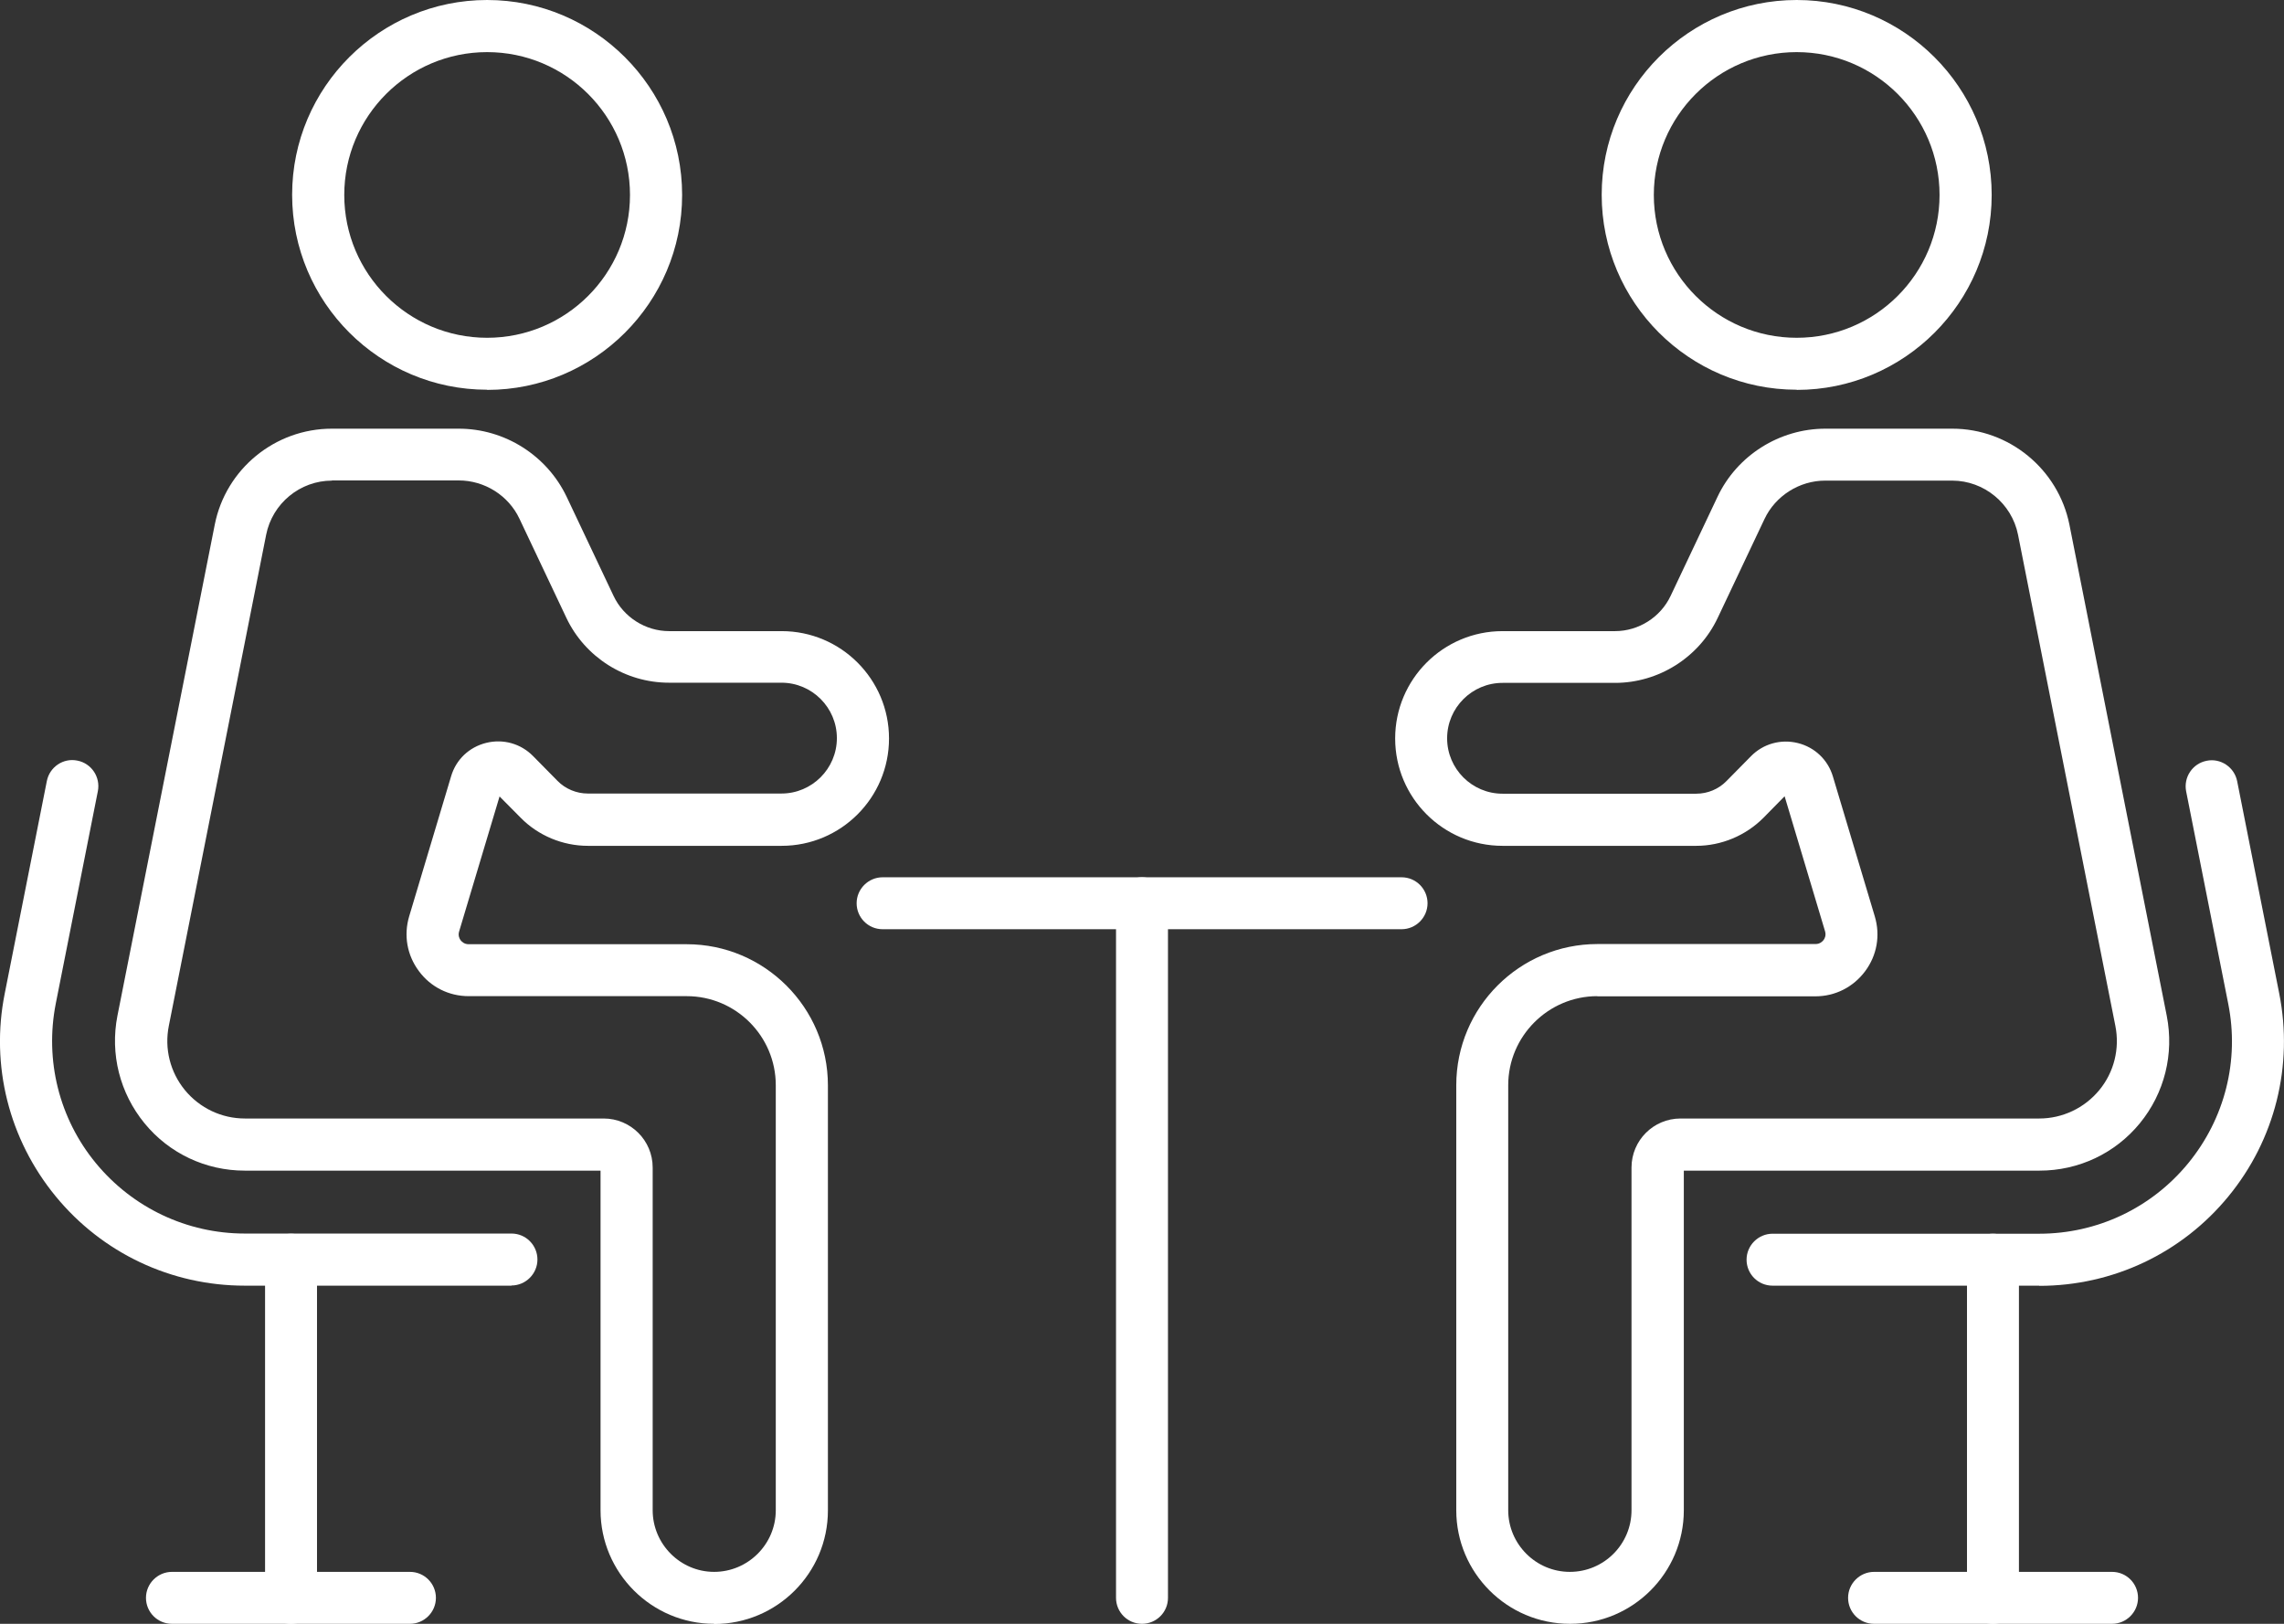
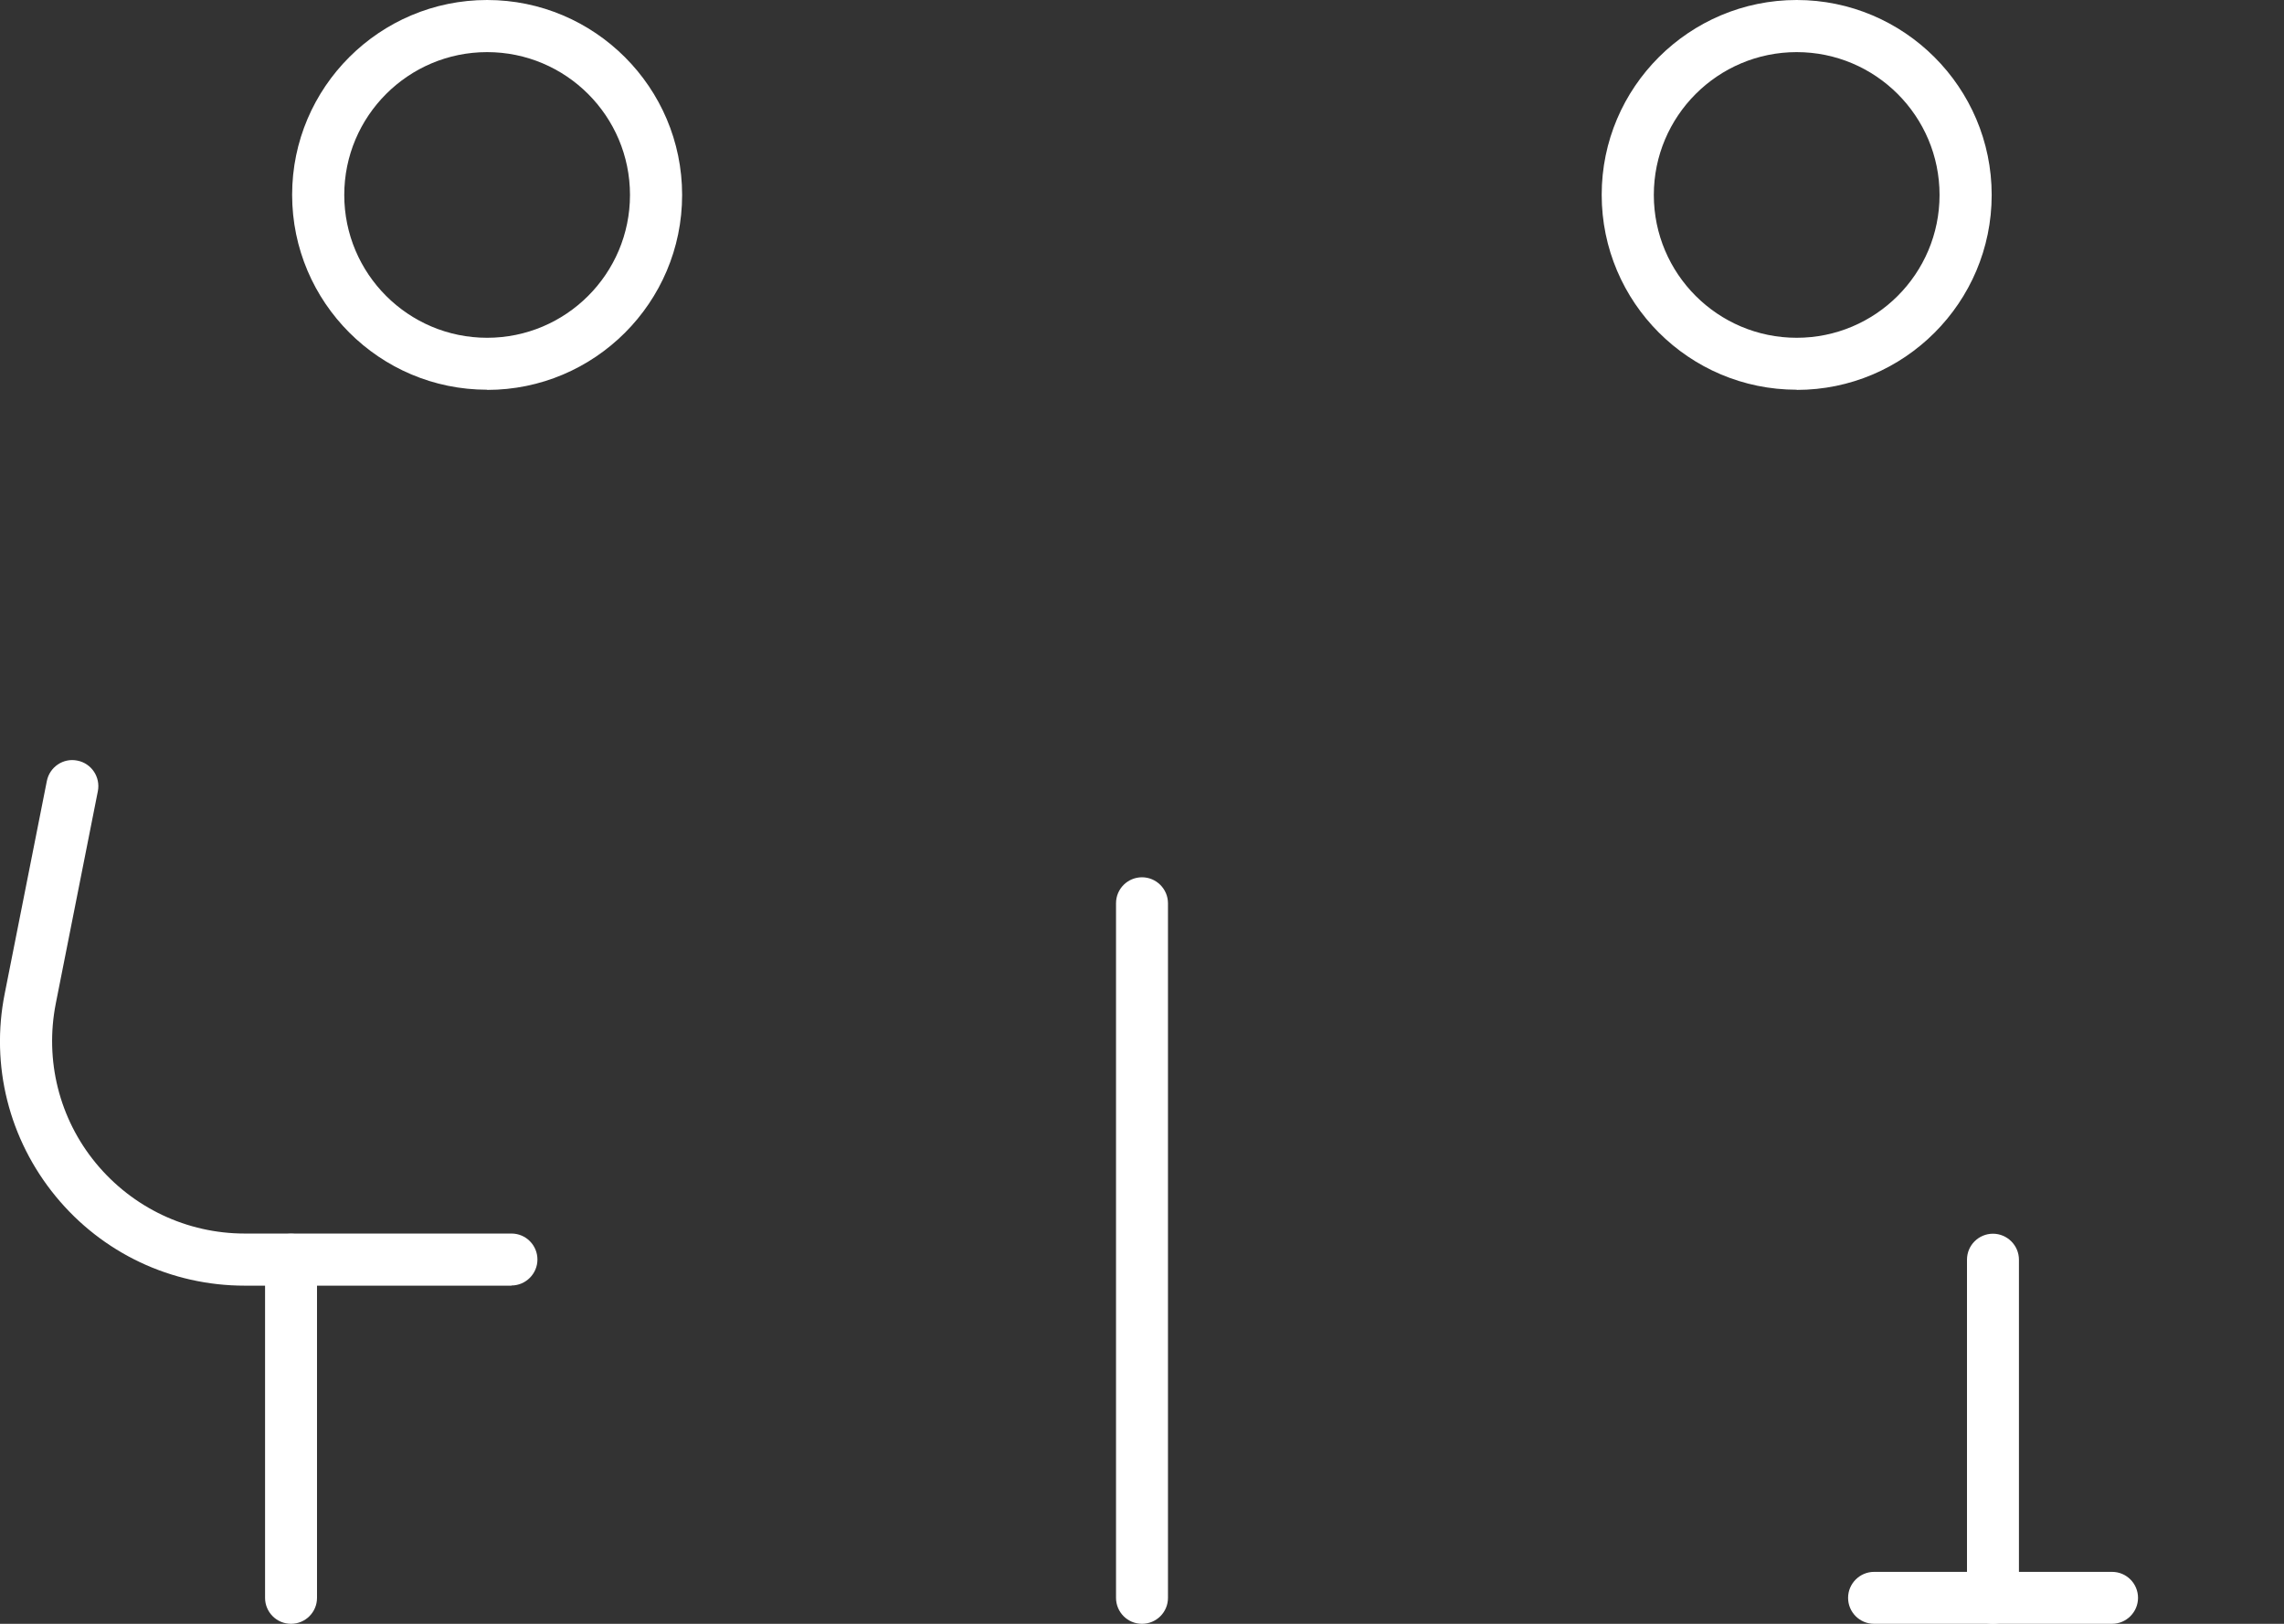
<svg xmlns="http://www.w3.org/2000/svg" id="_レイヤー_2" data-name="レイヤー 2" viewBox="0 0 124.86 88.79">
  <rect x="0" y="0" width="124.86" height="88.79" fill="#333333" stroke="none" />
  <defs>
    <style>
      .cls-1 {
        fill: #fff;
      }
    </style>
  </defs>
  <g id="Layer_1" data-name="Layer 1">
    <g>
      <path class="cls-1" d="M26.63,21.31c-5.88,0-10.66-4.78-10.66-10.66S20.76,0,26.63,0s10.66,4.78,10.66,10.66-4.78,10.66-10.66,10.66ZM26.63,2.85c-4.31,0-7.81,3.5-7.81,7.81s3.5,7.81,7.81,7.81,7.81-3.5,7.81-7.81-3.5-7.81-7.81-7.81Z" />
      <path class="cls-1" d="M27.96,70.3h-14.58c-4.02,0-7.79-1.78-10.34-4.89-2.55-3.11-3.57-7.15-2.78-11.09l2.3-11.61c.15-.77.9-1.28,1.67-1.12.77.15,1.27.9,1.12,1.67l-2.3,11.61c-.61,3.1.18,6.29,2.19,8.73,2.01,2.44,4.98,3.85,8.14,3.85h14.58c.79,0,1.42.64,1.42,1.42s-.64,1.42-1.42,1.42Z" />
-       <path class="cls-1" d="M39.04,88.79c-3.42,0-6.21-2.79-6.21-6.21v-18.57H13.38c-2.13,0-4.13-.94-5.48-2.59-1.35-1.65-1.89-3.79-1.48-5.88l5.32-26.85c.6-3.04,3.29-5.25,6.4-5.25h6.94c2.51,0,4.82,1.46,5.9,3.73l2.56,5.41c.55,1.17,1.75,1.93,3.04,1.93h6.15c3.24,0,5.87,2.63,5.87,5.87s-2.63,5.87-5.87,5.87h-10.59c-1.38,0-2.72-.56-3.68-1.54l-1.15-1.16-2.21,7.38c-.07.23.02.4.08.48.06.08.2.22.44.22h11.92c4.25,0,7.72,3.46,7.72,7.72v23.24c0,3.43-2.79,6.21-6.21,6.21ZM18.15,26.28c-1.75,0-3.26,1.25-3.6,2.96l-5.32,26.85c-.25,1.25.07,2.53.88,3.52.81.98,2,1.55,3.28,1.55h19.61c1.48,0,2.68,1.2,2.68,2.68v18.74c0,1.85,1.51,3.37,3.36,3.37s3.37-1.51,3.37-3.37v-23.24c0-2.68-2.18-4.87-4.87-4.87h-11.92c-1.08,0-2.08-.5-2.72-1.37-.65-.87-.84-1.96-.53-3l2.29-7.65c.27-.92.99-1.6,1.92-1.83.93-.23,1.89.04,2.56.72l1.34,1.36c.43.44,1.04.69,1.65.69h10.59c1.67,0,3.03-1.36,3.03-3.03s-1.36-3.03-3.03-3.03h-6.15c-2.39,0-4.59-1.39-5.61-3.55l-2.56-5.41c-.6-1.28-1.91-2.1-3.32-2.1h-6.94ZM33,64h.02-.02Z" />
      <path class="cls-1" d="M15.91,88.79c-.79,0-1.42-.64-1.42-1.42v-18.49c0-.79.64-1.42,1.42-1.42s1.42.64,1.42,1.42v18.49c0,.79-.64,1.42-1.42,1.42Z" />
-       <path class="cls-1" d="M22.41,88.79h-13.01c-.79,0-1.42-.64-1.42-1.42s.64-1.42,1.42-1.42h13.01c.79,0,1.42.64,1.42,1.42s-.64,1.42-1.42,1.42Z" />
      <path class="cls-1" d="M98.22,21.31c-5.88,0-10.66-4.78-10.66-10.66S92.35,0,98.22,0s10.66,4.78,10.66,10.66-4.78,10.66-10.66,10.66ZM98.22,2.85c-4.31,0-7.81,3.5-7.81,7.81s3.5,7.81,7.81,7.81,7.81-3.5,7.81-7.81-3.5-7.81-7.81-7.81Z" />
-       <path class="cls-1" d="M111.48,70.3h-14.58c-.79,0-1.42-.64-1.42-1.42s.64-1.42,1.42-1.42h14.58c3.16,0,6.13-1.4,8.14-3.85,2.01-2.45,2.81-5.63,2.19-8.73l-2.3-11.61c-.15-.77.35-1.52,1.12-1.67.76-.16,1.52.35,1.67,1.12l2.3,11.61c.78,3.94-.23,7.99-2.78,11.09-2.55,3.11-6.32,4.89-10.34,4.89Z" />
-       <path class="cls-1" d="M85.82,88.79c-3.43,0-6.21-2.79-6.21-6.21v-23.24c0-4.26,3.46-7.72,7.72-7.72h11.92c.24,0,.38-.14.44-.22.06-.08.15-.25.08-.48l-2.21-7.38-1.15,1.17c-.97.98-2.31,1.54-3.68,1.54h-10.59c-3.24,0-5.87-2.63-5.87-5.87s2.63-5.87,5.87-5.87h6.15c1.29,0,2.49-.76,3.04-1.93l2.56-5.41c1.07-2.27,3.39-3.73,5.9-3.73h6.94c3.1,0,5.79,2.21,6.4,5.25l5.32,26.85c.41,2.09-.12,4.23-1.47,5.88-1.35,1.65-3.35,2.59-5.48,2.59h-19.45v18.57c0,3.43-2.79,6.21-6.21,6.21ZM87.32,54.47c-2.68,0-4.87,2.19-4.87,4.87v23.24c0,1.85,1.51,3.37,3.37,3.37s3.37-1.51,3.37-3.37v-18.74c0-1.48,1.2-2.68,2.68-2.68h19.61c1.27,0,2.47-.57,3.28-1.55.81-.98,1.13-2.27.88-3.52l-5.32-26.85c-.34-1.71-1.86-2.96-3.6-2.96h-6.94c-1.41,0-2.72.83-3.32,2.1l-2.56,5.41c-1.02,2.16-3.23,3.55-5.61,3.55h-6.15c-1.67,0-3.03,1.36-3.03,3.03s1.36,3.03,3.03,3.03h10.59c.62,0,1.22-.25,1.65-.69l1.34-1.36c.67-.68,1.63-.95,2.56-.72.93.23,1.65.92,1.92,1.83l2.29,7.65c.31,1.04.12,2.13-.53,3-.65.87-1.64,1.37-2.72,1.37h-11.92Z" />
      <path class="cls-1" d="M108.95,88.79c-.79,0-1.42-.64-1.42-1.42v-18.49c0-.79.64-1.42,1.42-1.42s1.42.64,1.42,1.42v18.49c0,.79-.64,1.42-1.42,1.42Z" />
      <path class="cls-1" d="M115.46,88.79h-13.01c-.79,0-1.42-.64-1.42-1.42s.64-1.42,1.42-1.42h13.01c.79,0,1.42.64,1.42,1.42s-.64,1.42-1.42,1.42Z" />
-       <path class="cls-1" d="M76.62,50.81h-28.37c-.79,0-1.42-.64-1.42-1.42s.64-1.42,1.42-1.42h28.37c.79,0,1.42.64,1.42,1.42s-.64,1.42-1.42,1.42Z" />
      <path class="cls-1" d="M62.43,88.79c-.79,0-1.42-.64-1.42-1.42v-37.98c0-.79.64-1.42,1.42-1.42s1.42.64,1.42,1.42v37.98c0,.79-.64,1.42-1.42,1.42Z" />
    </g>
  </g>
</svg>